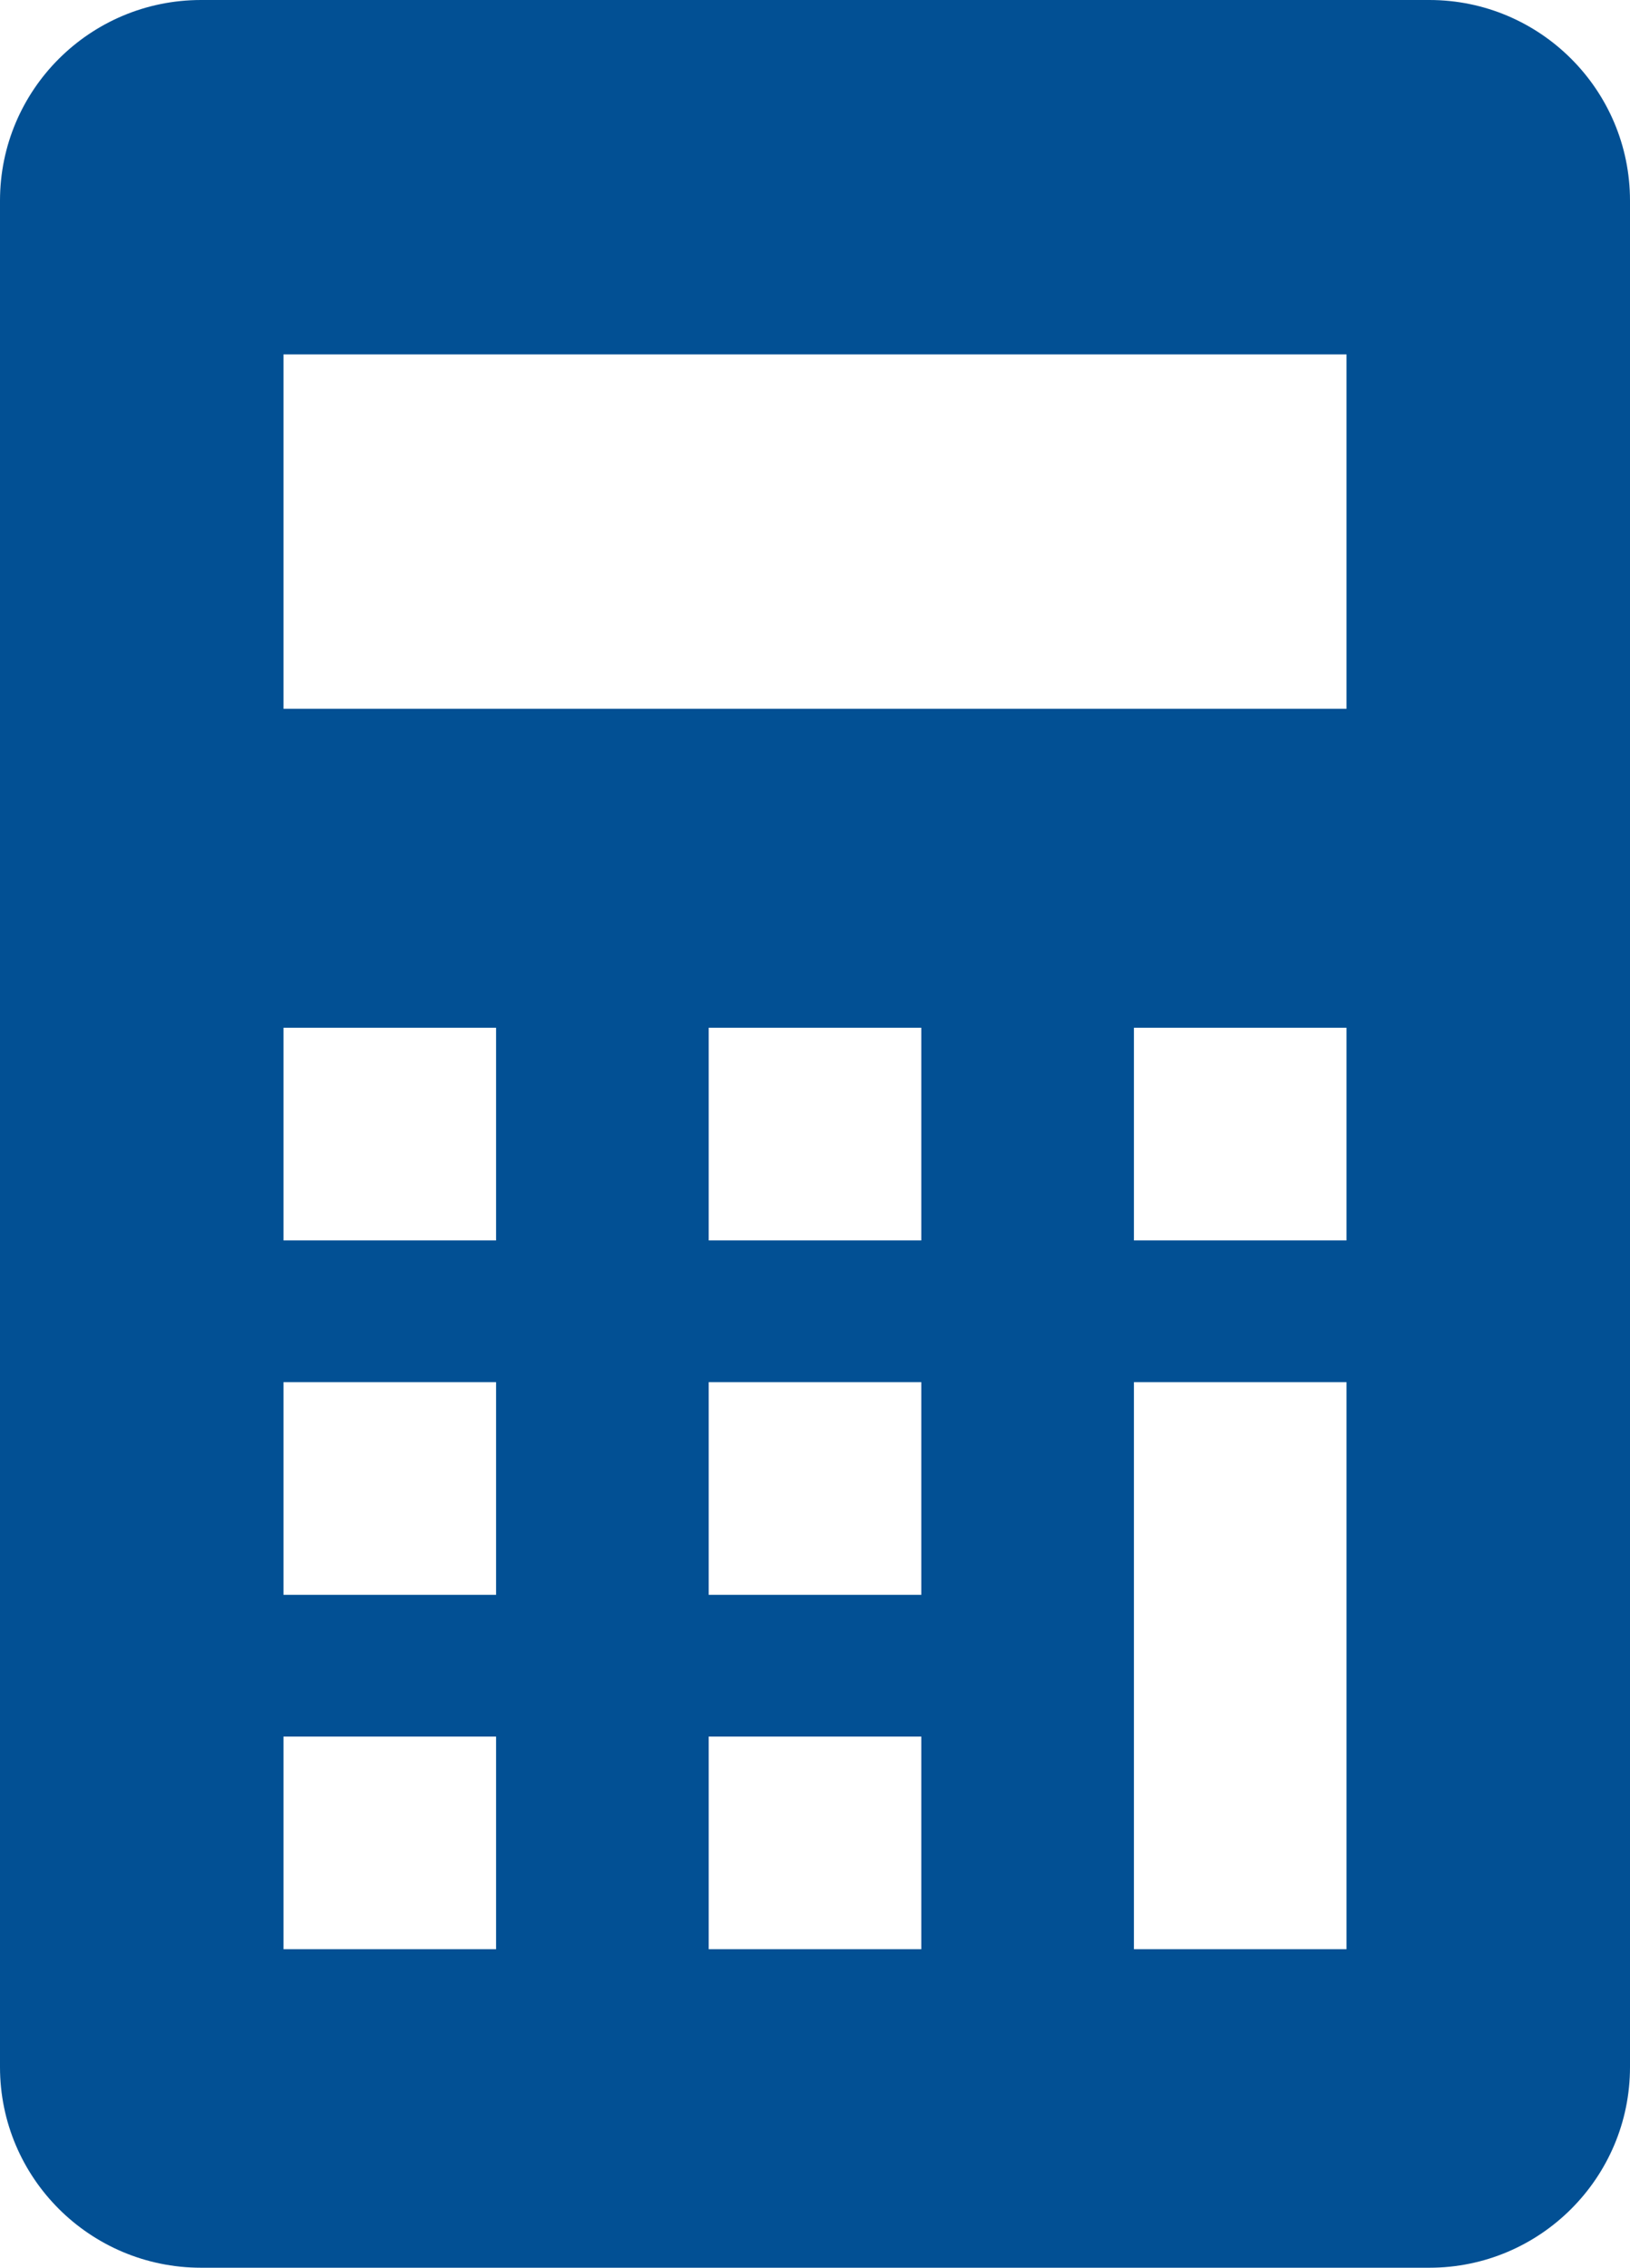
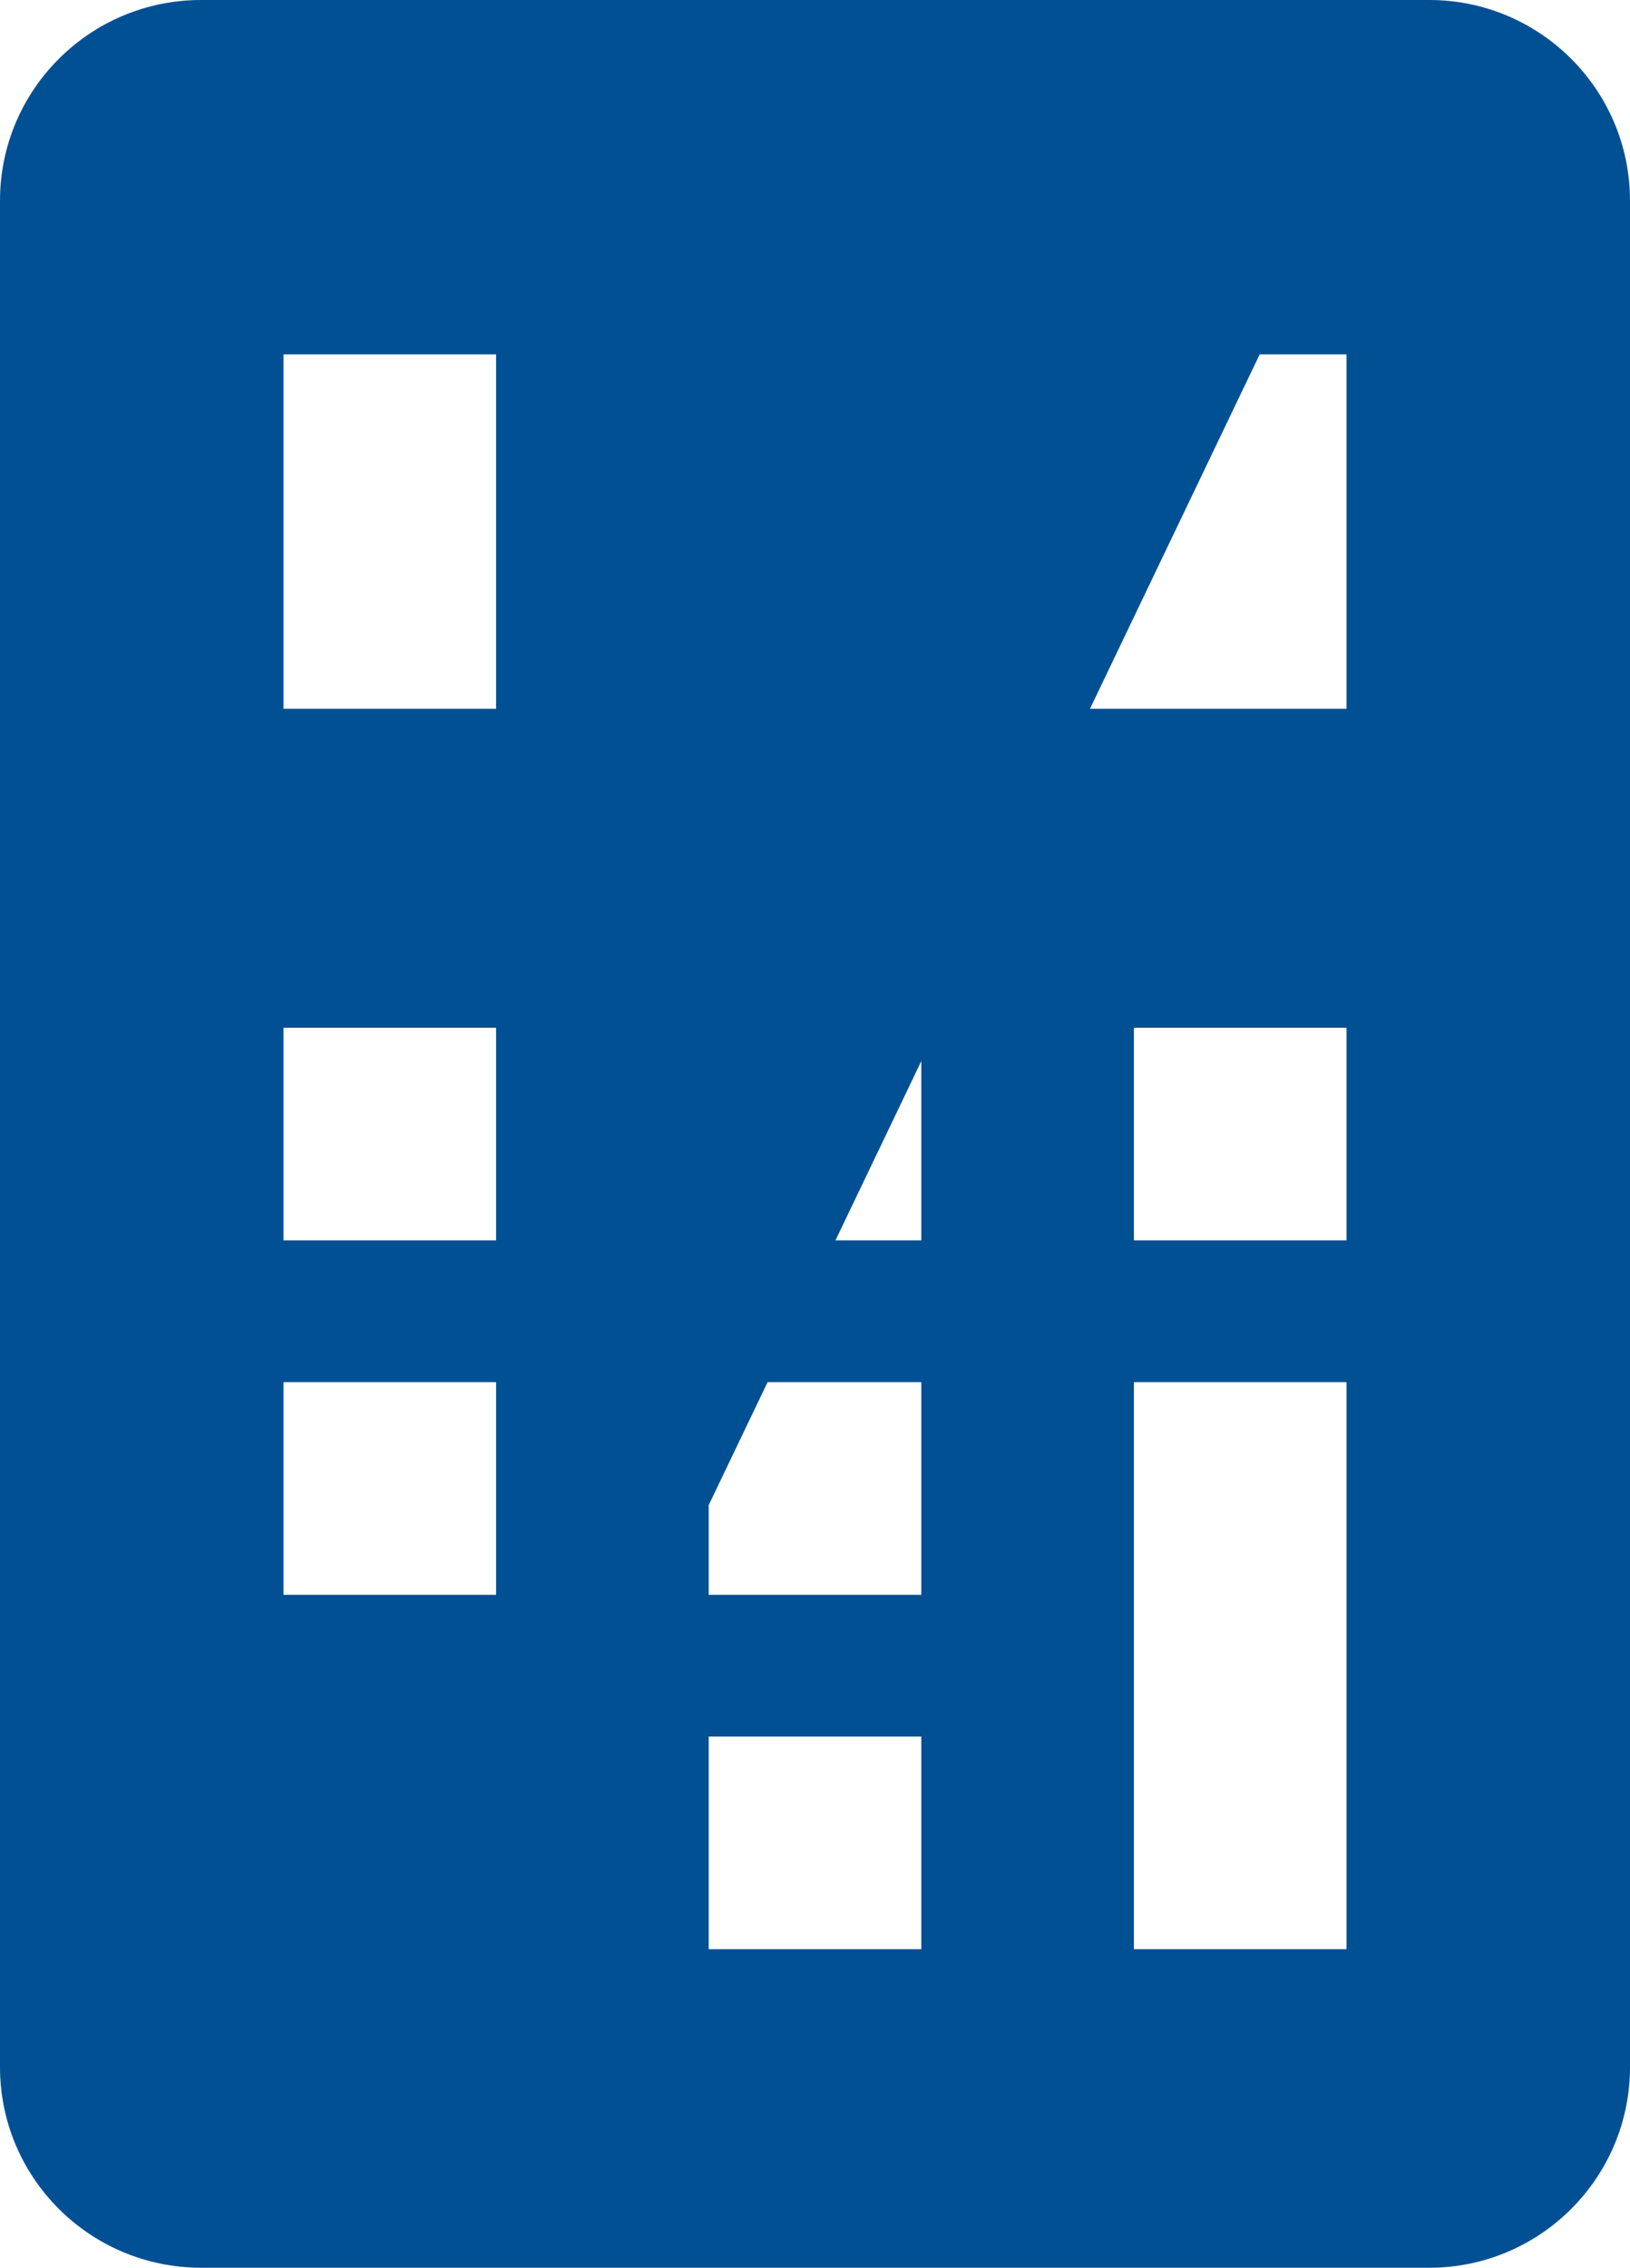
<svg xmlns="http://www.w3.org/2000/svg" version="1.1" id="_x32_" x="0px" y="0px" viewBox="0 0 368 512" style="enable-background:new 0 0 368 512;" xml:space="preserve">
  <style type="text/css">
	.st0{fill:#025094;}
</style>
  <g>
-     <path class="st0" d="M322.7,0H45.4C20.3,0,0,20.3,0,45.3v421.3c0,25,20.3,45.3,45.4,45.3h277.3c25,0,45.3-20.3,45.3-45.3V45.3   C368,20.3,347.7,0,322.7,0z M112,440H64v-48h48V440z M112,360H64v-48h48V360z M112,280H64v-48h48V280z M208,440h-48v-48h48V440z    M208,360h-48v-48h48V360z M208,280h-48v-48h48V280z M304,440h-48V312h48V440z M304,280h-48v-48h48V280z M304,160H64V80h240V160z" />
+     <path class="st0" d="M322.7,0H45.4C20.3,0,0,20.3,0,45.3v421.3c0,25,20.3,45.3,45.4,45.3h277.3c25,0,45.3-20.3,45.3-45.3V45.3   C368,20.3,347.7,0,322.7,0z H64v-48h48V440z M112,360H64v-48h48V360z M112,280H64v-48h48V280z M208,440h-48v-48h48V440z    M208,360h-48v-48h48V360z M208,280h-48v-48h48V280z M304,440h-48V312h48V440z M304,280h-48v-48h48V280z M304,160H64V80h240V160z" />
  </g>
</svg>